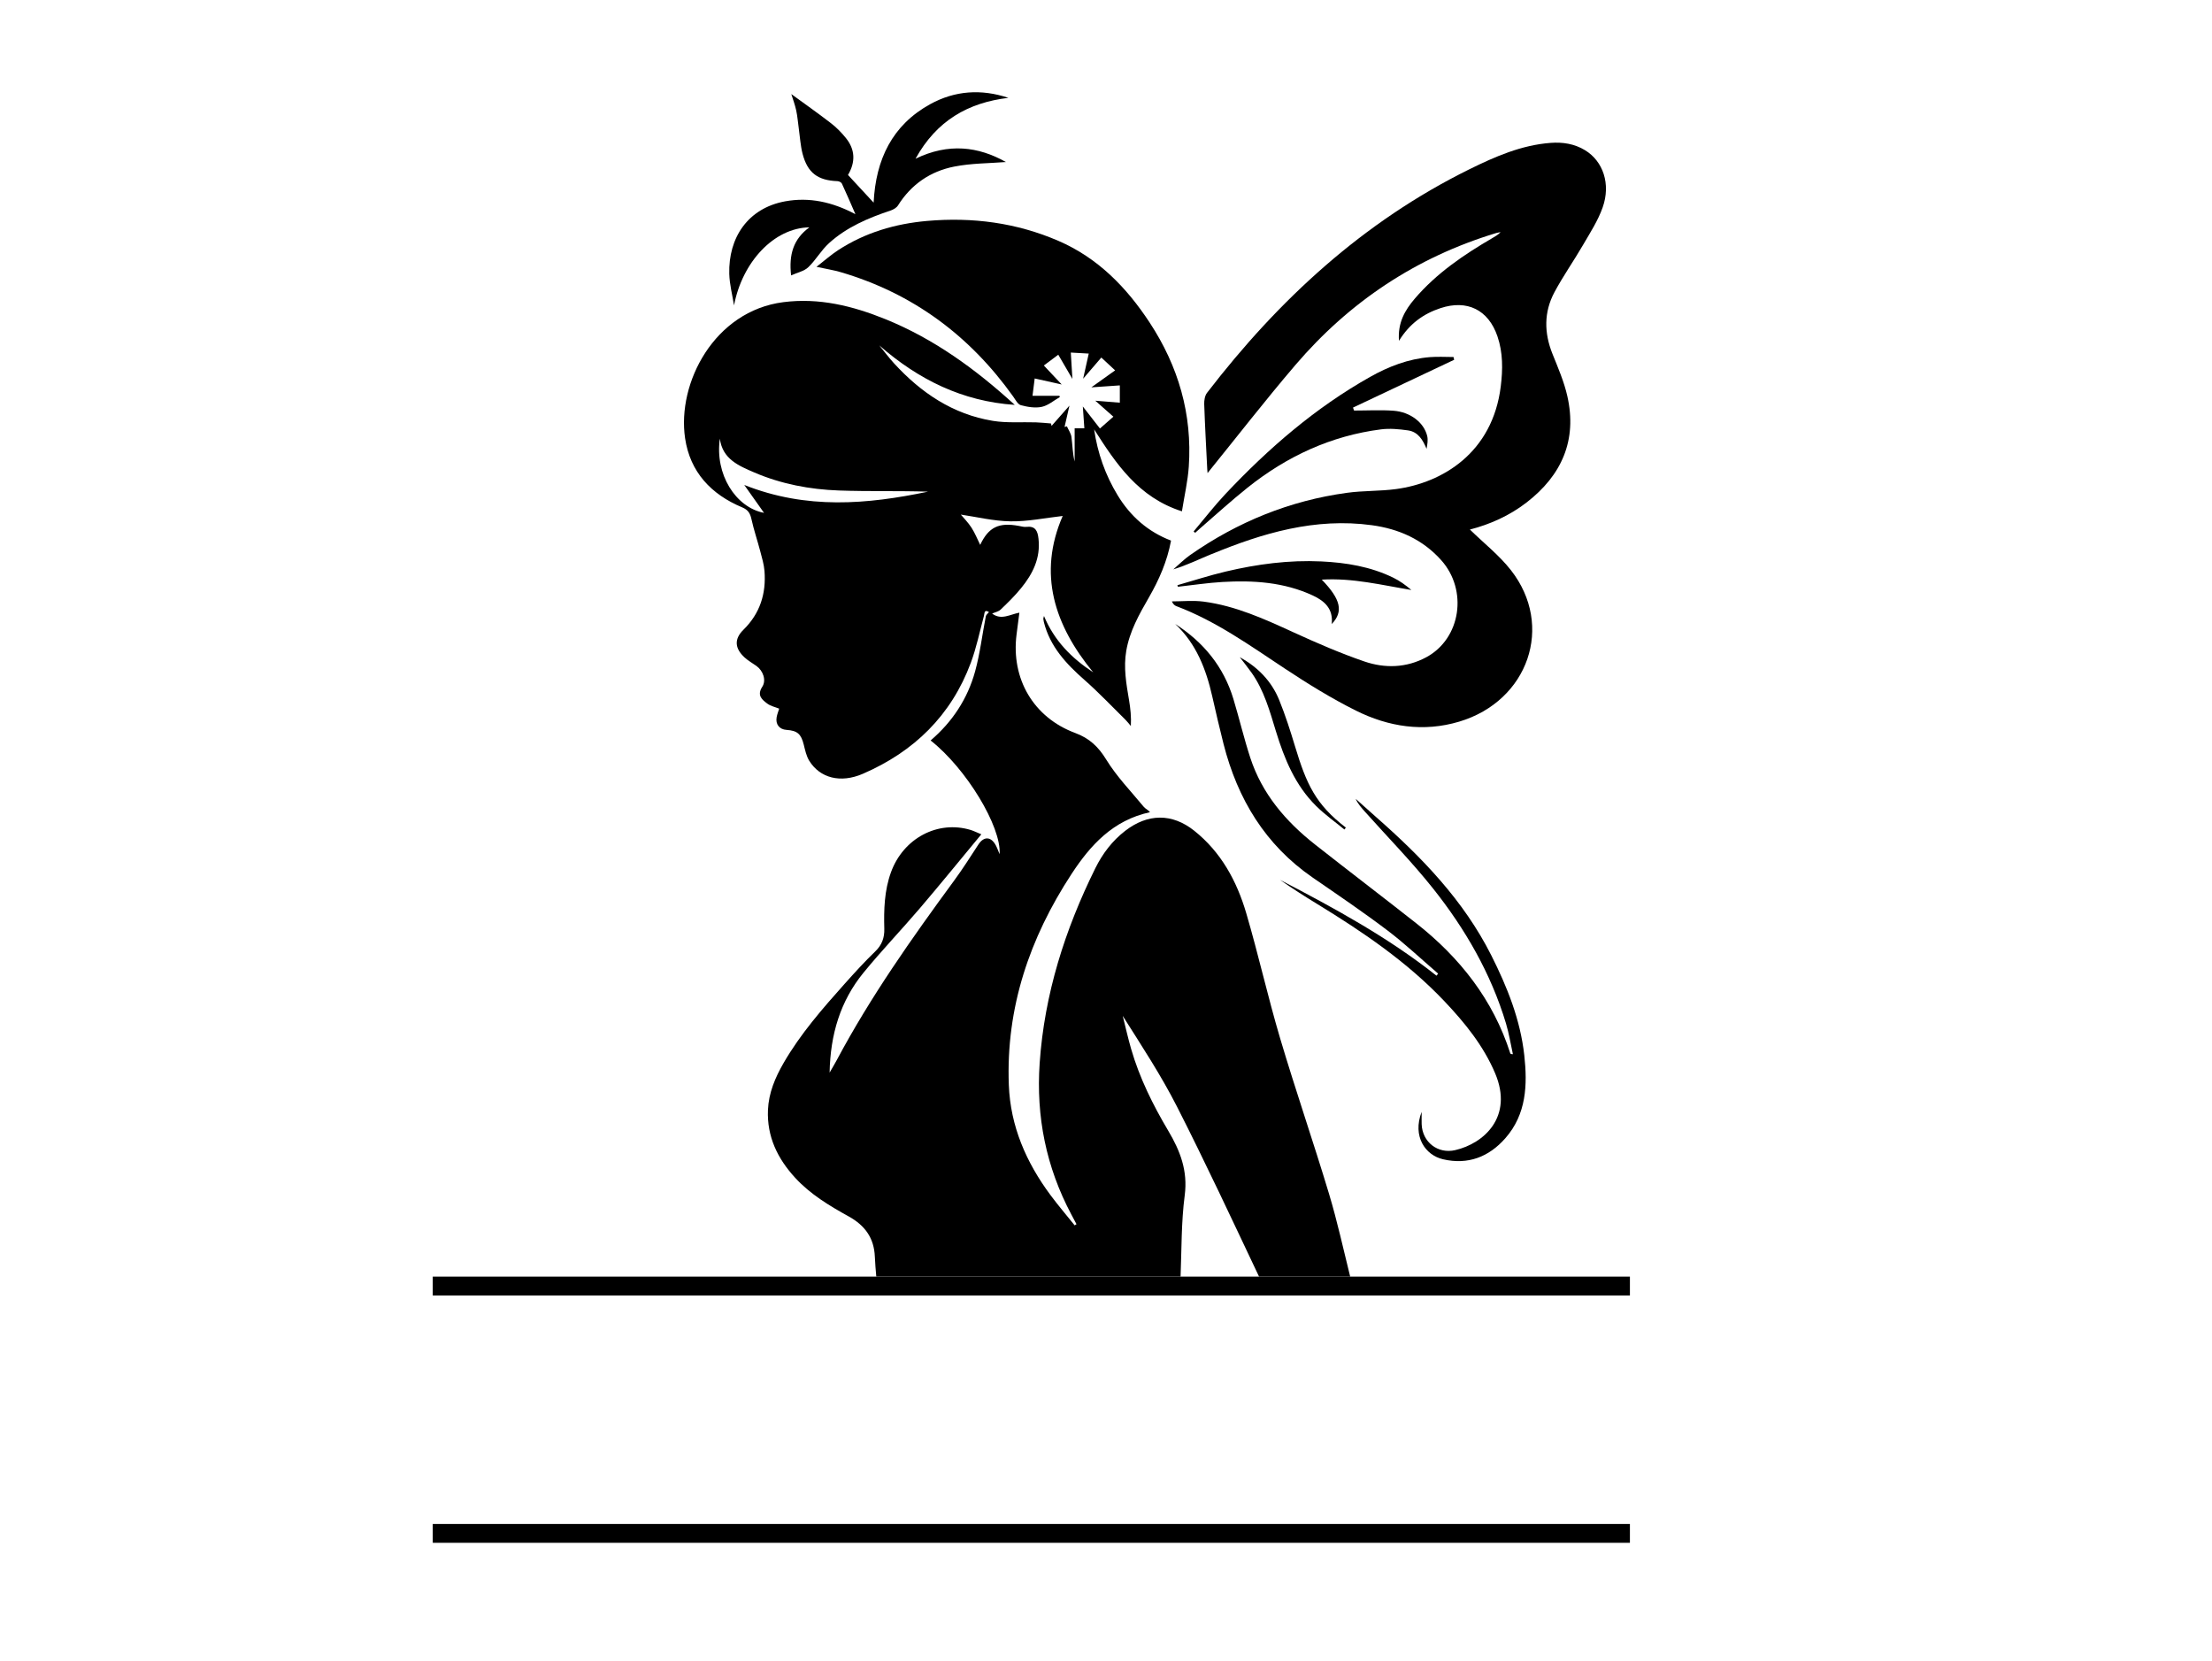
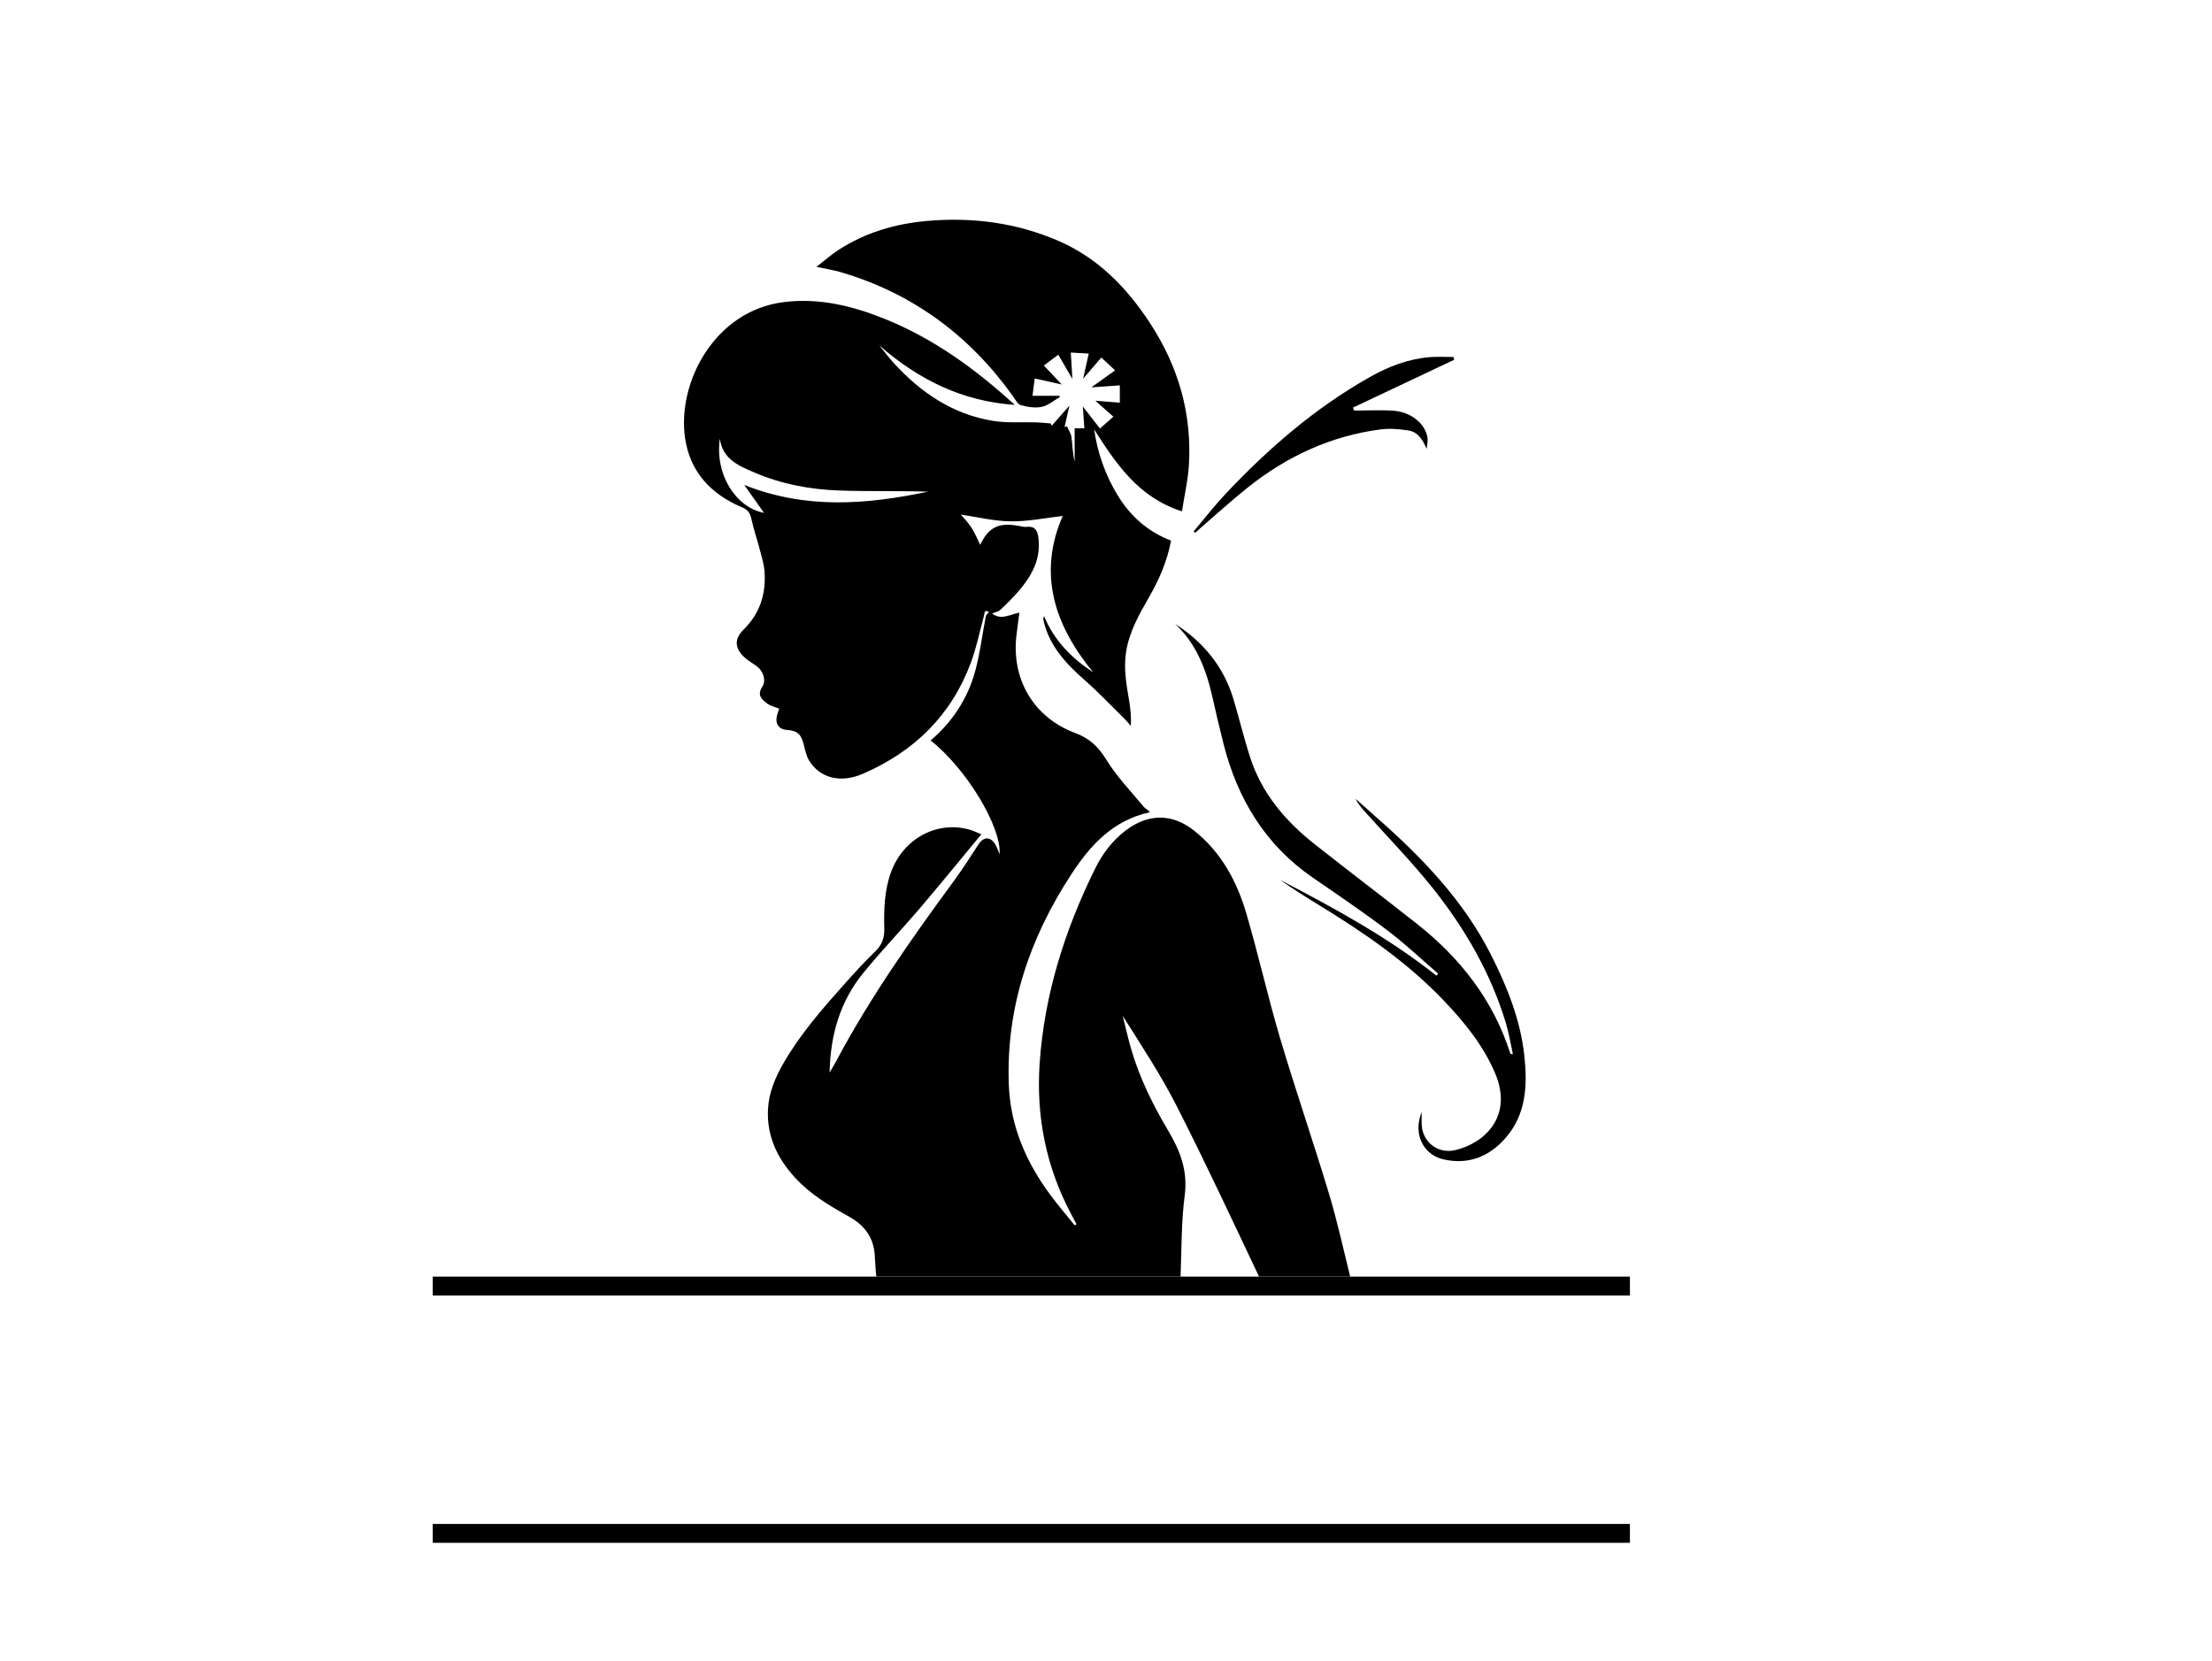
<svg xmlns="http://www.w3.org/2000/svg" id="a" viewBox="0 0 800 600.7">
  <defs>
    <style>.b{fill:none;}</style>
  </defs>
  <path class="b" d="M406.05,367.36c1.01,4,1.9,8.03,3.05,11.99,3.04,10.48,7.87,20.19,13.4,29.52,4.32,7.27,7.14,14.48,5.97,23.39-1.27,9.69-1.1,19.58-1.5,29.38h28.37c-9.74-20.56-19.36-41.2-29.68-61.48-5.74-11.28-12.74-21.92-19.62-32.8Z" />
  <path class="b" d="M272.75,170.83c-5.57-2.4-11.46-4.81-12.4-12.19-1.87,12.76,5.64,24.84,15.97,26.82-2.11-2.98-4.45-6.28-7.16-10.11,22.54,8.96,44.47,7.03,66.49,2.43-10.73-.33-21.47-.03-32.19-.42-10.56-.37-20.94-2.34-30.71-6.54Z" />
  <path d="M428.47,432.26c1.16-8.92-1.65-16.12-5.97-23.39-5.54-9.33-10.36-19.04-13.4-29.52-1.15-3.96-2.04-7.99-3.05-11.99,6.88,10.88,13.88,21.52,19.62,32.8,10.32,20.28,19.93,40.91,29.68,61.48h32.96c-2.48-9.98-4.67-20.04-7.63-29.87-5.67-18.83-12.1-37.43-17.7-56.28-4.45-14.99-7.85-30.28-12.26-45.28-3.41-11.6-9.1-22.08-18.81-29.81-8.03-6.39-16.82-6.24-24.94,.02-4.72,3.64-8.22,8.27-10.82,13.52-11.01,22.25-18.42,45.53-20.14,70.48-1.34,19.39,2.34,37.62,11.46,54.77,.62,1.17,1.24,2.33,1.86,3.49-.22,.14-.44,.29-.66,.43-2.93-3.66-5.98-7.22-8.77-10.98-8.76-11.81-14.47-24.88-15.04-39.74-1.09-27.98,7.53-53.22,22.67-76.34,6.77-10.34,14.93-19.44,28.38-22.35-.62-.82-1.64-1.2-2.24-1.93-4.64-5.62-9.8-10.93-13.58-17.09-2.87-4.68-6.1-7.72-11.22-9.62-15.1-5.6-23.25-19.61-21.22-35.62,.33-2.61,.68-5.22,1.02-7.89-3.37,.6-6.55,2.84-9.86,.32,1.05-.47,2.34-.71,3.12-1.47,2.56-2.45,5.12-4.95,7.35-7.7,4.22-5.16,7.09-10.86,6.31-17.88-.31-2.84-1.12-4.68-4.42-4.3-.85,.1-1.76-.17-2.63-.33-7.29-1.39-11.03,.44-14.04,6.84-1.02-2.06-1.89-4.28-3.16-6.24-1.27-1.95-2.95-3.63-3.85-4.71,5.58,.81,11.75,2.34,17.95,2.44,6.27,.1,12.56-1.23,18.9-1.94-9.09,20.91-3.01,39.47,11.03,56.54-7.8-5.11-14.07-11.41-17.8-20.37-.16,.68-.26,.87-.24,1.05,.04,.39,.11,.78,.2,1.16,2.23,8.85,8.06,15.1,14.69,20.92,5.17,4.55,9.92,9.58,14.84,14.42,.7,.69,1.29,1.49,1.93,2.25,.18-3.3-.15-6.33-.65-9.32-1-5.93-2.06-11.83-1.01-17.9,1.21-7.06,4.64-13.13,8.13-19.19,3.7-6.42,6.67-13.12,8.06-20.65-8.39-3.22-14.7-8.82-19.29-16.36-4.48-7.35-7.29-15.32-8.52-23.86,7.93,12.45,16.03,24.61,31.75,29.63,.9-5.69,2.12-10.89,2.48-16.14,1.3-18.95-3.76-36.29-14.14-52.1-8.38-12.76-18.73-23.39-33.03-29.57-15.18-6.56-31.09-8.63-47.45-7.2-11.52,1.01-22.44,4.2-32.23,10.59-2.58,1.68-4.9,3.76-7.8,6.01,3.48,.75,6.2,1.17,8.81,1.94,26.04,7.66,46.61,22.93,62.32,44.94,.83,1.16,1.66,2.85,2.79,3.15,2.43,.65,5.18,1.11,7.57,.6,2.32-.5,4.36-2.31,6.53-3.54l-.15-.45h-9.74c.26-2.11,.5-4,.79-6.27,3.27,.73,6.28,1.39,9.77,2.17-2.35-2.49-4.35-4.63-6.46-6.86,1.79-1.33,3.41-2.55,5.22-3.9,1.67,2.86,3.27,5.61,5.11,8.76-.21-3.51-.39-6.51-.58-9.54,2.38,.14,4.39,.25,6.49,.37-.69,3.07-1.31,5.87-2.03,9.09,2.41-2.81,4.49-5.23,6.58-7.66,1.74,1.62,3.21,2.99,4.99,4.64-2.97,2.12-5.65,4.03-8.6,6.14,3.65-.25,6.93-.48,10.3-.71v6.26c-2.9-.24-5.62-.46-8.87-.72,2.49,2.2,4.5,3.98,6.54,5.78-1.8,1.58-3.32,2.92-4.86,4.27-1.97-2.53-3.9-5.02-6.19-7.96,.21,3.05,.38,5.39,.55,7.88h-3.51v12.02c-.75-2.95-.76-5.92-1.15-8.84-.18-1.34-1.08-2.59-1.65-3.88-.28,.08-.57,.15-.85,.23,.54-2.37,1.09-4.74,1.77-7.72-2.46,2.79-4.45,5.06-6.45,7.32-.08-.29-.16-.58-.24-.87-1.8-.14-3.6-.34-5.4-.4-5.2-.17-10.5,.29-15.59-.54-14.51-2.37-26.05-10.19-35.81-20.86-1.87-2.05-3.53-4.29-5.29-6.44,14.17,12.4,30.12,20.26,49,21.52-14.03-12.82-29.19-23.89-46.86-31.03-11.78-4.76-23.91-7.78-36.87-6.11-24.88,3.2-38.46,29.14-35.5,49.2,1.81,12.26,9.43,20.3,20.65,25,2.08,.87,2.88,2.1,3.34,4.21,.86,3.92,2.17,7.75,3.19,11.64,.62,2.37,1.35,4.76,1.54,7.18,.63,8.17-1.61,15.33-7.62,21.23-3.41,3.35-3.15,6.73,.4,10,1.29,1.19,2.87,2.06,4.31,3.09,2.4,1.72,3.65,5.15,2.1,7.54-2,3.08-.13,4.62,1.85,6.09,1.19,.88,2.79,1.21,4.27,1.81-.31,1-.72,2.01-.91,3.06-.48,2.6,.99,4.45,3.56,4.62,3.94,.26,5.28,1.48,6.24,5.34,.49,1.98,.93,4.1,1.97,5.8,3.87,6.28,11.31,8.23,19.39,4.74,18.49-7.99,31.97-21.09,39.06-40.15,2.04-5.49,3.22-11.31,4.75-16.99,.27-1.01,.06-2.44,1.82-1.34-.39,.5-1.04,.95-1.14,1.5-1.31,6.65-2.09,13.44-3.88,19.95-2.72,9.89-8.22,18.25-16.09,24.97,12.92,10.17,25.63,31.19,24.95,41.13-.46-1.07-.83-2.19-1.38-3.22-1.76-3.25-4.33-3.3-6.3-.27-2.86,4.37-5.65,8.8-8.74,13-15.35,20.91-30.3,42.08-42.52,65.03-.7,1.31-1.47,2.58-2.54,4.44,.26-13.86,3.9-25.89,12.23-36.1,6.55-8.02,13.74-15.51,20.47-23.4,7.41-8.69,14.61-17.55,22.17-26.67-1.7-.7-2.74-1.23-3.84-1.57-11.92-3.62-24.38,3-28.84,15.3-2.4,6.62-2.6,13.51-2.41,20.43,.09,3.21-.85,5.85-3.27,8.18-3.83,3.7-7.43,7.65-10.98,11.62-8.09,9.06-16.09,18.19-22.2,28.78-3.03,5.26-5.37,10.78-5.63,16.93-.41,9.63,3.48,17.62,9.86,24.55,5.49,5.97,12.37,10.1,19.35,13.96,5.87,3.25,9.18,7.81,9.45,14.57,.1,2.4,.31,4.79,.52,7.19h110.05c.39-9.81,.23-19.69,1.5-29.38ZM269.16,175.35c2.71,3.83,5.05,7.14,7.16,10.11-10.33-1.98-17.84-14.06-15.97-26.82,.94,7.37,6.83,9.79,12.4,12.19,9.76,4.2,20.15,6.17,30.71,6.54,10.72,.38,21.47,.08,32.19,.42-22.02,4.6-43.95,6.53-66.49-2.43Z" />
-   <path d="M438.14,200.4c18.57-7.67,37.55-13.27,58-10.48,9.77,1.33,18.35,5.14,25.05,12.6,9.78,10.88,7.17,28.39-5.36,35.15-7.17,3.86-14.94,4.08-22.4,1.52-8.72-2.99-17.22-6.69-25.61-10.53-10.5-4.81-20.98-9.6-32.54-11.11-3.76-.49-7.64-.08-11.46-.08,.48,1.06,1.02,1.49,1.63,1.72,14.34,5.41,26.66,14.27,39.31,22.63,8.27,5.47,16.77,10.73,25.64,15.15,11.78,5.87,24.4,7.84,37.32,3.99,25.06-7.48,34.46-34.69,18.73-54.77-4.26-5.44-9.86-9.82-14.84-14.7,7.23-1.86,14.3-4.99,20.53-9.81,12.69-9.82,18.31-22.5,14.71-38.43-1.18-5.24-3.37-10.27-5.38-15.29-3.04-7.58-3.13-15.09,.71-22.28,3.15-5.89,7.03-11.38,10.38-17.16,2.56-4.4,5.4-8.78,7.07-13.53,2.99-8.48,.14-16.7-6.36-20.66-3.85-2.35-8.12-3-12.52-2.66-10.52,.8-20.01,4.95-29.3,9.53-38.43,18.96-69.01,47.18-94.91,80.85-.79,1.02-1.06,2.71-1.02,4.06,.27,7.87,.71,15.73,1.1,23.59,.03,.67,.11,1.35,.11,1.37,10.47-12.92,20.8-26.25,31.75-39.06,19.55-22.87,43.7-38.98,72.61-47.73,.53-.16,1.08-.23,1.62-.34-.91,.95-1.92,1.54-2.94,2.13-10.36,6.04-20.22,12.72-28.09,21.92-3.54,4.14-6.23,8.7-5.72,15.26,3.82-6.21,8.84-9.78,15.01-11.82,9.63-3.19,17.33,.6,20.6,10.18,2.02,5.93,1.96,11.97,1.2,18.12-2.97,24.04-21.12,34.86-37.84,37.12-5.85,.79-11.85,.55-17.7,1.35-20.77,2.82-39.67,10.53-56.82,22.52-2.17,1.51-4.05,3.44-6.06,5.17,4.86-1.5,9.26-3.65,13.78-5.51Z" />
  <path d="M521.9,419.21c9.03,2.09,16.59-.84,22.56-7.65,7.62-8.69,7.99-19.3,6.82-29.95-1.42-12.86-6.17-24.72-11.98-36.23-9.99-19.79-25.02-35.31-41.41-49.74-2.54-2.24-5.06-4.51-7.58-6.76,.82,1.86,2.12,3.27,3.39,4.7,8.22,9.2,16.89,18.04,24.56,27.68,11.65,14.64,20.95,30.73,26.39,48.8,1.1,3.64,1.69,7.43,2.51,11.15-.75-.02-.89-.16-.95-.32-6.21-19.36-18.19-34.57-33.97-46.99-12.17-9.58-24.49-18.96-36.67-28.54-10.58-8.33-19.12-18.3-23.38-31.32-2.29-7.01-3.98-14.21-6.11-21.27-3.53-11.69-10.81-20.56-21.05-27.13,7.61,7.13,11.16,16.31,13.4,26.19,1.31,5.76,2.63,11.51,4.09,17.23,5.07,19.88,15.08,36.47,32.26,48.3,9.09,6.26,18.24,12.45,27.03,19.11,6.38,4.83,12.23,10.38,18.31,15.6-.2,.25-.4,.5-.6,.75-17.46-13.85-36.91-24.41-56.56-34.64,4.33,3.05,8.79,5.88,13.3,8.64,16.62,10.15,32.69,21.04,46.18,35.29,7.35,7.76,14.06,16.02,18.29,25.99,6.69,15.79-4.09,25.41-14.43,27.8-6.3,1.46-11.91-2.9-12.14-9.41-.04-1.27,0-2.54,0-4.43-3.44,8.89,1.35,15.68,7.74,17.15Z" />
-   <path d="M292.74,82.2c-5.83,4.24-7.48,9.87-6.63,17.39,2.36-1.07,4.74-1.54,6.21-2.95,2.74-2.62,4.66-6.12,7.46-8.67,6.37-5.8,14.17-9.13,22.27-11.82,1.01-.34,2.18-1,2.72-1.86,4.78-7.62,11.72-12.36,20.34-14.05,6.23-1.23,12.72-1.17,18.7-1.65-9.99-5.62-20.76-6.98-32.7-1.19,7.63-13.81,19.05-20.29,33.59-22.02-9.81-3.28-19.37-2.62-28.28,2.29-13.72,7.56-19.69,19.95-20.46,35.61-3.27-3.53-6.25-6.75-9.27-10.01,2.78-4.71,2.58-9.2-.73-13.32-1.59-1.98-3.42-3.85-5.43-5.4-4.72-3.65-9.62-7.08-14.34-10.53,.55,1.79,1.31,3.8,1.76,5.87,.48,2.21,.64,4.48,.96,6.72,.43,3.01,.59,6.1,1.36,9.03,1.82,6.9,5.49,9.6,12.64,9.87,.55,.02,1.36,.43,1.57,.88,1.63,3.5,3.14,7.05,4.89,11.06-8.37-4.43-16.68-6.24-25.39-4.65-13.57,2.48-20.58,13.23-20.23,26.23,.1,3.81,1.12,7.6,1.72,11.4,2.98-15.69,14.45-28.03,27.28-28.22Z" />
  <path d="M525.69,129.1c-2.84,0-5.7-.19-8.52,.04-7.79,.62-14.93,3.37-21.68,7.17-19.79,11.14-36.74,25.82-52.24,42.27-4.07,4.32-7.72,9.05-11.56,13.6,.18,.16,.36,.33,.55,.49,.69-.62,1.38-1.25,2.08-1.86,5.6-4.83,11.06-9.83,16.84-14.44,14.2-11.34,30.2-18.8,48.34-21.11,3.17-.4,6.5-.08,9.69,.37,3.68,.51,5.39,3.42,6.75,6.68,.28-1.61,.57-3.19,.23-4.63-1.15-4.84-6.07-8.7-12.16-9.15-4.74-.35-9.53-.07-14.3-.07-.13-.36-.25-.72-.38-1.07,12.2-5.76,24.39-11.53,36.59-17.29l-.23-.97Z" />
-   <path d="M510.46,213.36c-2.07-1.76-4.21-3.31-6.54-4.45-8.2-4.01-17.03-5.46-26.03-5.89-11.7-.56-23.23,.97-34.59,3.66-5.88,1.39-11.65,3.27-17.47,4.93,.06,.19,.12,.38,.18,.57,5.36-.59,10.71-1.42,16.08-1.73,11.21-.65,22.29,.05,32.69,4.88,4.27,1.98,7.47,4.83,6.85,10.33,4.32-4.48,3.31-8.94-3.6-16.06,11.19-.67,21.71,1.98,32.44,3.75Z" />
-   <path d="M461.46,264.45c3.05,9.98,6.97,19.54,14.55,27.02,3.14,3.1,6.78,5.67,10.2,8.49l.54-.69c-10.96-8.42-14.26-15.7-18.39-29.4-1.7-5.64-3.51-11.28-5.72-16.73-2.77-6.82-7.74-11.91-14.25-15.48,1.43,1.87,2.92,3.71,4.28,5.63,4.51,6.39,6.55,13.83,8.79,21.17Z" />
  <polygon points="488.31 461.64 455.34 461.64 426.98 461.64 316.93 461.64 156.51 461.64 156.51 465.05 156.51 468.46 589.48 468.46 589.48 465.05 589.48 461.64 488.31 461.64" />
  <rect x="156.51" y="551.08" width="432.97" height="6.82" />
</svg>